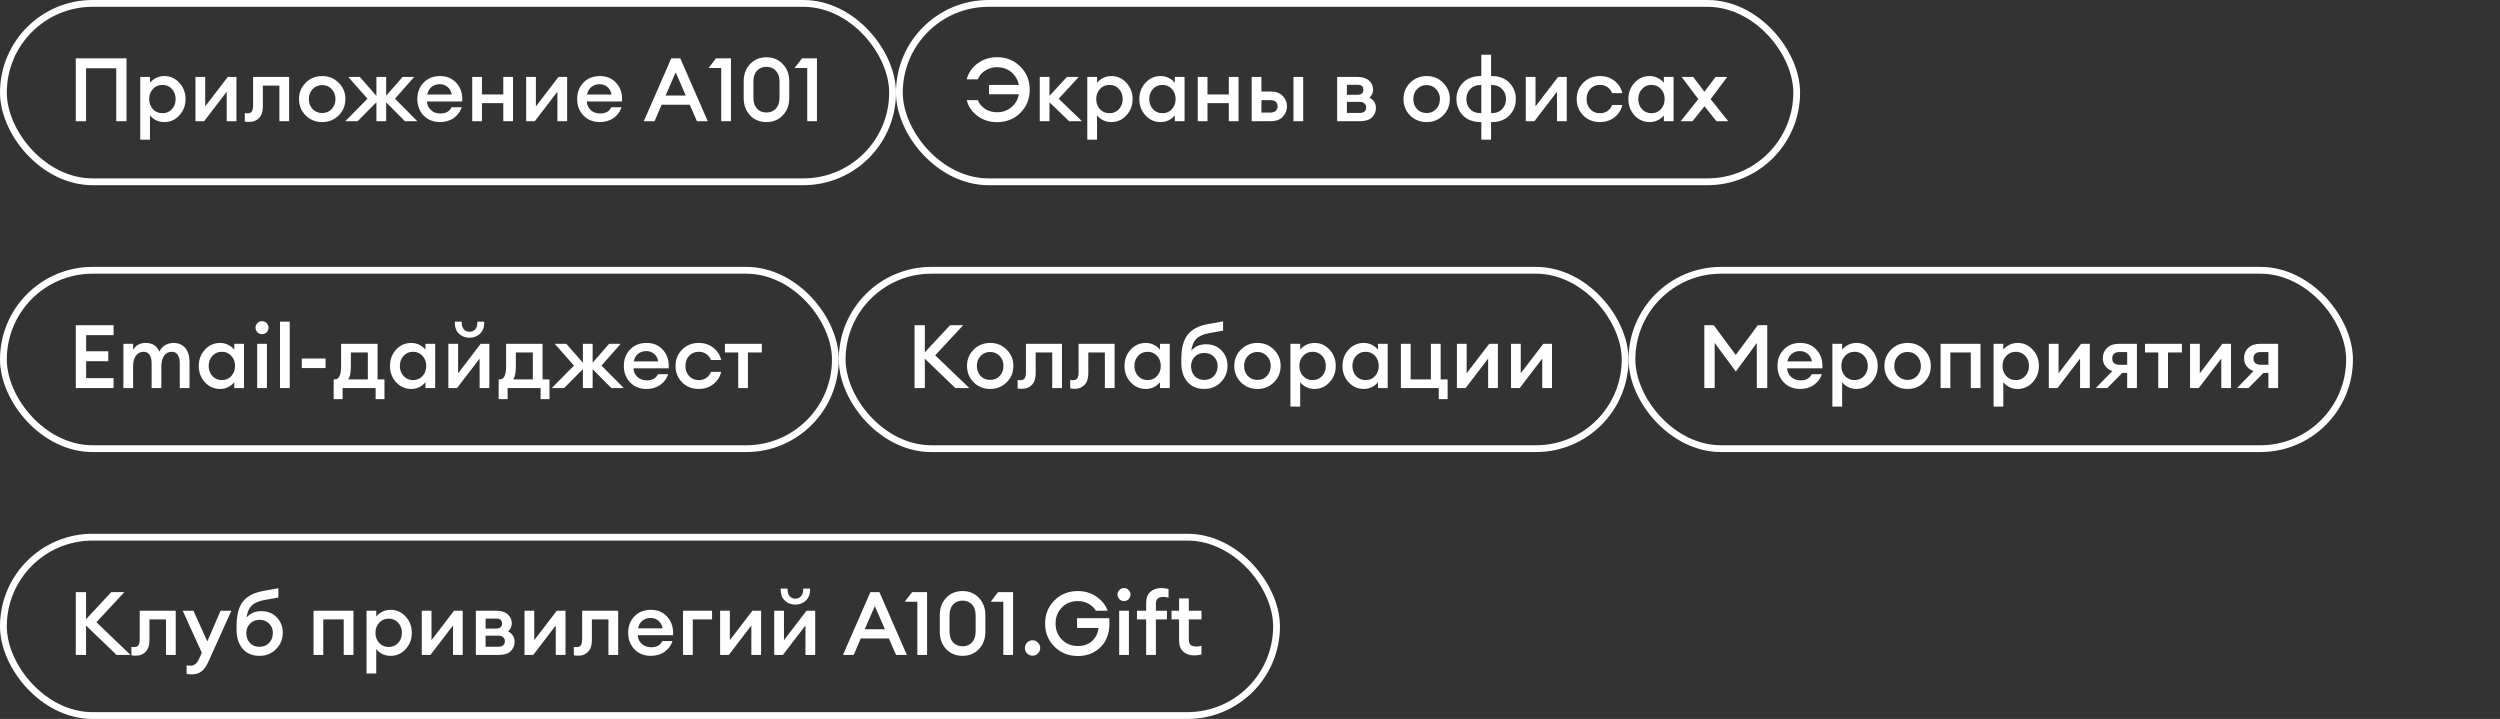
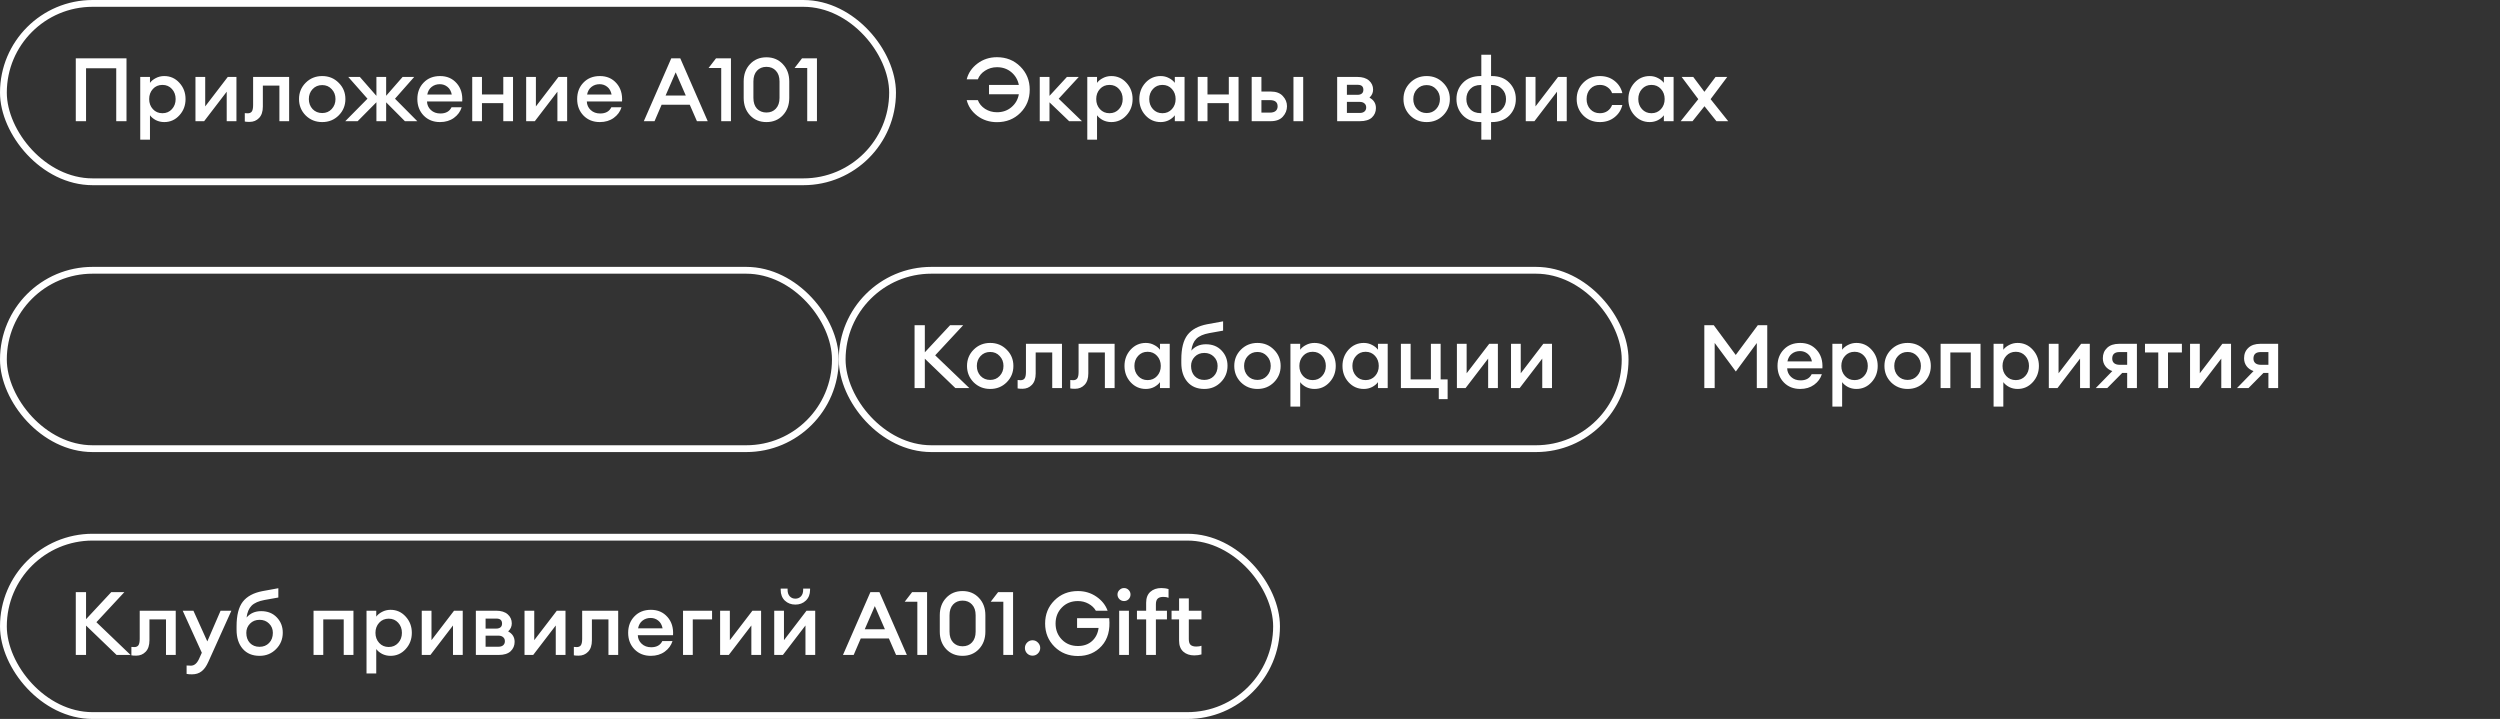
<svg xmlns="http://www.w3.org/2000/svg" width="306" height="88" viewBox="0 0 306 88" fill="none">
  <rect x="0" y="0" width="306" height="88" fill="#333333" stroke="none" />
  <g data-figma-bg-blur-radius="3.33333">
    <rect x="0.417" y="0.417" width="108.833" height="21.833" rx="10.917" stroke="white" stroke-width="0.833" />
    <path d="M14.227 14.834V8.355H10.532V14.834H9.276V7.142H15.483V14.834H14.227ZM18.356 17.098H17.165V9.417H18.356V10.143C18.523 9.912 18.761 9.717 19.071 9.558C19.389 9.392 19.732 9.309 20.101 9.309C20.837 9.309 21.455 9.583 21.953 10.132C22.459 10.681 22.711 11.345 22.711 12.125C22.711 12.905 22.459 13.57 21.953 14.118C21.455 14.667 20.837 14.942 20.101 14.942C19.732 14.942 19.389 14.862 19.071 14.704C18.761 14.537 18.523 14.339 18.356 14.108V17.098ZM19.884 13.858C20.353 13.858 20.74 13.692 21.043 13.36C21.346 13.028 21.498 12.616 21.498 12.125C21.498 11.634 21.346 11.222 21.043 10.89C20.74 10.558 20.353 10.392 19.884 10.392C19.407 10.392 19.017 10.558 18.714 10.89C18.41 11.222 18.259 11.634 18.259 12.125C18.259 12.616 18.41 13.028 18.714 13.36C19.017 13.692 19.407 13.858 19.884 13.858ZM24.987 14.834H23.925V9.417H25.117V13.024L27.879 9.417H28.941V14.834H27.749V11.226L24.987 14.834ZM30.548 14.92C30.28 14.92 30.085 14.906 29.963 14.877V13.848C30.122 13.862 30.241 13.869 30.32 13.869C30.544 13.869 30.71 13.797 30.819 13.653C30.927 13.501 30.981 13.237 30.981 12.862V9.417H35.39V14.834H34.199V10.479H32.173V13.046C32.173 13.66 32.017 14.126 31.707 14.444C31.404 14.761 31.017 14.92 30.548 14.92ZM41.454 14.129C40.912 14.671 40.24 14.942 39.439 14.942C38.637 14.942 37.962 14.671 37.413 14.129C36.871 13.58 36.6 12.912 36.6 12.125C36.6 11.338 36.871 10.674 37.413 10.132C37.962 9.583 38.637 9.309 39.439 9.309C40.24 9.309 40.912 9.583 41.454 10.132C42.003 10.674 42.277 11.338 42.277 12.125C42.277 12.912 42.003 13.58 41.454 14.129ZM39.439 13.837C39.908 13.837 40.295 13.674 40.598 13.349C40.909 13.017 41.064 12.609 41.064 12.125C41.064 11.641 40.909 11.237 40.598 10.912C40.295 10.58 39.908 10.414 39.439 10.414C38.962 10.414 38.569 10.58 38.258 10.912C37.955 11.237 37.803 11.641 37.803 12.125C37.803 12.609 37.955 13.017 38.258 13.349C38.569 13.674 38.962 13.837 39.439 13.837ZM49.561 14.834L47.265 12.526V14.834H46.073V12.515L43.776 14.834H42.26L44.979 12.082L42.628 9.417H44.047L46.073 11.735V9.417H47.265V11.724L49.28 9.417H50.699L48.348 12.082L51.078 14.834H49.561ZM53.857 14.942C53.048 14.942 52.384 14.678 51.864 14.151C51.344 13.617 51.084 12.941 51.084 12.125C51.084 11.309 51.34 10.637 51.853 10.11C52.366 9.576 53.038 9.309 53.868 9.309C54.706 9.309 55.381 9.601 55.894 10.186C56.407 10.764 56.634 11.508 56.577 12.418H52.265C52.279 12.837 52.438 13.187 52.742 13.469C53.045 13.75 53.431 13.891 53.901 13.891C54.565 13.891 55.02 13.638 55.266 13.133H56.511C56.345 13.66 56.028 14.093 55.558 14.433C55.089 14.772 54.522 14.942 53.857 14.942ZM53.836 10.305C53.446 10.305 53.11 10.417 52.828 10.641C52.554 10.858 52.377 11.168 52.297 11.573H55.298C55.212 11.154 55.035 10.84 54.767 10.63C54.5 10.414 54.19 10.305 53.836 10.305ZM57.8 14.834V9.417H58.992V11.562H61.603V9.417H62.794V14.834H61.603V12.623H58.992V14.834H57.8ZM65.463 14.834H64.402V9.417H65.594V13.024L68.356 9.417H69.418V14.834H68.226V11.226L65.463 14.834ZM73.419 14.942C72.61 14.942 71.945 14.678 71.425 14.151C70.905 13.617 70.645 12.941 70.645 12.125C70.645 11.309 70.902 10.637 71.415 10.11C71.927 9.576 72.599 9.309 73.43 9.309C74.267 9.309 74.943 9.601 75.455 10.186C75.968 10.764 76.196 11.508 76.138 12.418H71.826C71.841 12.837 72 13.187 72.303 13.469C72.606 13.75 72.993 13.891 73.462 13.891C74.126 13.891 74.582 13.638 74.827 13.133H76.073C75.907 13.66 75.589 14.093 75.12 14.433C74.65 14.772 74.083 14.942 73.419 14.942ZM73.397 10.305C73.007 10.305 72.671 10.417 72.39 10.641C72.115 10.858 71.938 11.168 71.859 11.573H74.86C74.773 11.154 74.596 10.84 74.329 10.63C74.061 10.414 73.751 10.305 73.397 10.305ZM78.804 14.834L82.162 7.142H83.267L86.626 14.834H85.304L84.426 12.819H80.981L80.115 14.834H78.804ZM82.704 8.854L81.469 11.692H83.939L82.704 8.854ZM88.277 14.834V8.323H86.728L87.638 7.142H89.469V14.834H88.277ZM95.814 14.118C95.294 14.667 94.626 14.942 93.81 14.942C92.994 14.942 92.326 14.667 91.806 14.118C91.286 13.562 91.026 12.851 91.026 11.984V9.969C91.026 9.103 91.286 8.395 91.806 7.846C92.326 7.29 92.994 7.012 93.81 7.012C94.626 7.012 95.294 7.29 95.814 7.846C96.341 8.395 96.605 9.103 96.605 9.969V11.984C96.605 12.851 96.341 13.562 95.814 14.118ZM93.81 13.772C94.294 13.772 94.68 13.613 94.969 13.295C95.265 12.977 95.413 12.54 95.413 11.984V9.969C95.413 9.413 95.265 8.976 94.969 8.659C94.68 8.341 94.294 8.182 93.81 8.182C93.333 8.182 92.947 8.341 92.651 8.659C92.362 8.976 92.217 9.413 92.217 9.969V11.984C92.217 12.54 92.362 12.977 92.651 13.295C92.947 13.613 93.333 13.772 93.81 13.772ZM98.804 14.834V8.323H97.255L98.165 7.142H99.995V14.834H98.804Z" fill="white" />
  </g>
  <g data-figma-bg-blur-radius="3.33333">
-     <rect x="110.083" y="0.417" width="109.833" height="21.833" rx="10.917" stroke="white" stroke-width="0.833" />
    <path d="M122.03 14.953C121.12 14.953 120.322 14.696 119.636 14.184C118.957 13.671 118.52 13.028 118.325 12.255H119.69C119.849 12.688 120.145 13.046 120.578 13.328C121.012 13.602 121.496 13.739 122.03 13.739C122.723 13.739 123.312 13.534 123.796 13.122C124.287 12.71 124.59 12.183 124.706 11.54H121.055V10.392H124.706C124.576 9.756 124.269 9.236 123.785 8.832C123.301 8.427 122.716 8.225 122.03 8.225C121.496 8.225 121.012 8.366 120.578 8.648C120.145 8.922 119.849 9.276 119.69 9.709H118.325C118.52 8.937 118.957 8.294 119.636 7.781C120.322 7.261 121.12 7.001 122.03 7.001C123.171 7.001 124.124 7.384 124.89 8.149C125.656 8.915 126.038 9.857 126.038 10.977C126.038 12.104 125.656 13.05 124.89 13.815C124.132 14.573 123.178 14.953 122.03 14.953ZM130.862 14.834L128.457 12.526V14.834H127.265V9.417H128.457V11.735L130.591 9.417H132.043L129.584 12.082L132.433 14.834H130.862ZM134.276 17.098H133.084V9.417H134.276V10.143C134.442 9.912 134.68 9.717 134.991 9.558C135.308 9.392 135.651 9.309 136.02 9.309C136.756 9.309 137.374 9.583 137.872 10.132C138.378 10.681 138.631 11.345 138.631 12.125C138.631 12.905 138.378 13.57 137.872 14.118C137.374 14.667 136.756 14.942 136.02 14.942C135.651 14.942 135.308 14.862 134.991 14.704C134.68 14.537 134.442 14.339 134.276 14.108V17.098ZM135.803 13.858C136.273 13.858 136.659 13.692 136.962 13.36C137.266 13.028 137.417 12.616 137.417 12.125C137.417 11.634 137.266 11.222 136.962 10.89C136.659 10.558 136.273 10.392 135.803 10.392C135.326 10.392 134.936 10.558 134.633 10.89C134.33 11.222 134.178 11.634 134.178 12.125C134.178 12.616 134.33 13.028 134.633 13.36C134.936 13.692 135.326 13.858 135.803 13.858ZM142.065 14.942C141.328 14.942 140.707 14.667 140.202 14.118C139.703 13.57 139.454 12.905 139.454 12.125C139.454 11.345 139.703 10.681 140.202 10.132C140.707 9.583 141.328 9.309 142.065 9.309C142.433 9.309 142.773 9.392 143.083 9.558C143.394 9.717 143.632 9.912 143.798 10.143V9.417H144.99V14.834H143.798V14.108C143.632 14.339 143.394 14.537 143.083 14.704C142.773 14.862 142.433 14.942 142.065 14.942ZM141.122 13.36C141.426 13.692 141.812 13.858 142.282 13.858C142.751 13.858 143.137 13.692 143.441 13.36C143.744 13.028 143.896 12.616 143.896 12.125C143.896 11.634 143.744 11.222 143.441 10.89C143.137 10.558 142.751 10.392 142.282 10.392C141.812 10.392 141.426 10.558 141.122 10.89C140.819 11.222 140.667 11.634 140.667 12.125C140.667 12.616 140.819 13.028 141.122 13.36ZM146.604 14.834V9.417H147.796V11.562H150.407V9.417H151.599V14.834H150.407V12.623H147.796V14.834H146.604ZM158.319 14.834V9.417H159.511V14.834H158.319ZM153.206 14.834V9.417H154.398V11.204H155.535C156.192 11.204 156.687 11.389 157.019 11.757C157.359 12.118 157.528 12.533 157.528 13.003C157.528 13.479 157.359 13.905 157.019 14.281C156.687 14.649 156.192 14.834 155.535 14.834H153.206ZM154.398 12.255V13.783H155.438C155.741 13.783 155.972 13.718 156.131 13.588C156.297 13.45 156.38 13.259 156.38 13.014C156.38 12.508 156.066 12.255 155.438 12.255H154.398ZM163.669 14.834V9.417H166.139C166.76 9.417 167.237 9.565 167.569 9.861C167.901 10.157 168.067 10.525 168.067 10.966C168.067 11.349 167.919 11.677 167.623 11.952C168.15 12.233 168.414 12.66 168.414 13.23C168.414 13.685 168.252 14.068 167.927 14.379C167.602 14.682 167.11 14.834 166.453 14.834H163.669ZM164.861 13.826H166.442C166.681 13.826 166.868 13.768 167.006 13.653C167.15 13.53 167.222 13.364 167.222 13.154C167.222 12.938 167.15 12.772 167.006 12.656C166.868 12.533 166.681 12.472 166.442 12.472H164.861V13.826ZM164.861 11.605H166.182C166.377 11.605 166.54 11.558 166.67 11.464C166.807 11.363 166.876 11.204 166.876 10.988C166.876 10.583 166.645 10.381 166.182 10.381H164.861V11.605ZM176.638 14.129C176.097 14.671 175.425 14.942 174.623 14.942C173.822 14.942 173.146 14.671 172.597 14.129C172.056 13.58 171.785 12.912 171.785 12.125C171.785 11.338 172.056 10.674 172.597 10.132C173.146 9.583 173.822 9.309 174.623 9.309C175.425 9.309 176.097 9.583 176.638 10.132C177.187 10.674 177.462 11.338 177.462 12.125C177.462 12.912 177.187 13.58 176.638 14.129ZM174.623 13.837C175.093 13.837 175.479 13.674 175.782 13.349C176.093 13.017 176.248 12.609 176.248 12.125C176.248 11.641 176.093 11.237 175.782 10.912C175.479 10.58 175.093 10.414 174.623 10.414C174.147 10.414 173.753 10.58 173.442 10.912C173.139 11.237 172.987 11.641 172.987 12.125C172.987 12.609 173.139 13.017 173.442 13.349C173.753 13.674 174.147 13.837 174.623 13.837ZM182.506 17.098H181.314V14.942H181.228C180.318 14.942 179.595 14.671 179.061 14.129C178.534 13.58 178.27 12.912 178.27 12.125C178.27 11.338 178.534 10.674 179.061 10.132C179.595 9.583 180.318 9.309 181.228 9.309H181.314V6.698H182.506V9.309H182.593C183.503 9.309 184.221 9.583 184.748 10.132C185.276 10.674 185.539 11.338 185.539 12.125C185.539 12.912 185.276 13.58 184.748 14.129C184.221 14.671 183.503 14.942 182.593 14.942H182.506V17.098ZM182.593 10.403H182.506V13.848H182.593C183.127 13.848 183.55 13.685 183.86 13.36C184.178 13.028 184.337 12.616 184.337 12.125C184.337 11.634 184.178 11.226 183.86 10.901C183.542 10.569 183.12 10.403 182.593 10.403ZM181.314 13.848V10.403H181.228C180.693 10.403 180.267 10.569 179.949 10.901C179.639 11.226 179.483 11.634 179.483 12.125C179.483 12.623 179.639 13.035 179.949 13.36C180.26 13.685 180.686 13.848 181.228 13.848H181.314ZM187.815 14.834H186.753V9.417H187.945V13.024L190.707 9.417H191.769V14.834H190.577V11.226L187.815 14.834ZM195.824 14.942C195.008 14.942 194.329 14.671 193.788 14.129C193.253 13.58 192.986 12.912 192.986 12.125C192.986 11.338 193.253 10.674 193.788 10.132C194.329 9.583 195.008 9.309 195.824 9.309C196.525 9.309 197.121 9.504 197.612 9.893C198.11 10.284 198.432 10.785 198.576 11.399H197.319C197.211 11.096 197.023 10.854 196.756 10.674C196.496 10.486 196.185 10.392 195.824 10.392C195.348 10.392 194.958 10.554 194.654 10.879C194.351 11.204 194.199 11.62 194.199 12.125C194.199 12.631 194.351 13.046 194.654 13.371C194.958 13.696 195.348 13.858 195.824 13.858C196.185 13.858 196.496 13.768 196.756 13.588C197.023 13.4 197.211 13.154 197.319 12.851H198.576C198.432 13.465 198.11 13.967 197.612 14.357C197.121 14.747 196.525 14.942 195.824 14.942ZM201.923 14.942C201.187 14.942 200.566 14.667 200.06 14.118C199.562 13.57 199.313 12.905 199.313 12.125C199.313 11.345 199.562 10.681 200.06 10.132C200.566 9.583 201.187 9.309 201.923 9.309C202.292 9.309 202.631 9.392 202.942 9.558C203.252 9.717 203.491 9.912 203.657 10.143V9.417H204.848V14.834H203.657V14.108C203.491 14.339 203.252 14.537 202.942 14.704C202.631 14.862 202.292 14.942 201.923 14.942ZM200.981 13.36C201.284 13.692 201.671 13.858 202.14 13.858C202.609 13.858 202.996 13.692 203.299 13.36C203.603 13.028 203.754 12.616 203.754 12.125C203.754 11.634 203.603 11.222 203.299 10.89C202.996 10.558 202.609 10.392 202.14 10.392C201.671 10.392 201.284 10.558 200.981 10.89C200.678 11.222 200.526 11.634 200.526 12.125C200.526 12.616 200.678 13.028 200.981 13.36ZM210.092 14.834L208.629 13.003L207.167 14.834H205.715L207.871 12.136L205.834 9.417H207.254L208.619 11.237L209.984 9.417H211.414L209.377 12.136L211.533 14.834H210.092Z" fill="white" />
  </g>
  <g data-figma-bg-blur-radius="3.33333">
    <rect x="0.417" y="33.083" width="101.833" height="21.833" rx="10.917" stroke="white" stroke-width="0.833" />
-     <path d="M9.276 47.5V39.808H13.902V41.022H10.543V42.993H13.252V44.207H10.543V46.287H13.902V47.5H9.276ZM22.003 47.5V44.456C22.003 44.015 21.919 43.672 21.753 43.427C21.595 43.181 21.356 43.058 21.038 43.058C20.656 43.058 20.349 43.206 20.117 43.502C19.886 43.799 19.764 44.214 19.749 44.748V47.5H18.558V44.456C18.558 44.015 18.474 43.672 18.308 43.427C18.149 43.181 17.911 43.058 17.593 43.058C17.196 43.058 16.878 43.214 16.64 43.524C16.409 43.835 16.293 44.272 16.293 44.835V47.5H15.102V42.083H16.293V42.82C16.626 42.257 17.138 41.975 17.832 41.975C18.648 41.975 19.207 42.333 19.511 43.047C19.663 42.708 19.894 42.444 20.204 42.257C20.522 42.069 20.869 41.975 21.244 41.975C21.851 41.975 22.328 42.181 22.674 42.593C23.021 43.004 23.194 43.56 23.194 44.261V47.5H22.003ZM26.939 47.608C26.203 47.608 25.581 47.334 25.076 46.785C24.578 46.236 24.328 45.572 24.328 44.792C24.328 44.012 24.578 43.347 25.076 42.798C25.581 42.249 26.203 41.975 26.939 41.975C27.308 41.975 27.647 42.058 27.958 42.224C28.268 42.383 28.506 42.578 28.673 42.809V42.083H29.864V47.5H28.673V46.774C28.506 47.005 28.268 47.204 27.958 47.37C27.647 47.529 27.308 47.608 26.939 47.608ZM25.997 46.027C26.3 46.359 26.686 46.525 27.156 46.525C27.625 46.525 28.012 46.359 28.315 46.027C28.618 45.694 28.77 45.283 28.77 44.792C28.77 44.301 28.618 43.889 28.315 43.557C28.012 43.224 27.625 43.058 27.156 43.058C26.686 43.058 26.3 43.224 25.997 43.557C25.693 43.889 25.542 44.301 25.542 44.792C25.542 45.283 25.693 45.694 25.997 46.027ZM32.075 40.903C31.858 40.903 31.67 40.827 31.511 40.675C31.352 40.516 31.273 40.325 31.273 40.101C31.273 39.884 31.352 39.7 31.511 39.548C31.67 39.389 31.858 39.31 32.075 39.31C32.298 39.31 32.486 39.389 32.638 39.548C32.789 39.7 32.865 39.884 32.865 40.101C32.865 40.325 32.789 40.516 32.638 40.675C32.486 40.827 32.298 40.903 32.075 40.903ZM31.479 47.5V42.083H32.67V47.5H31.479ZM34.272 47.5V39.375H35.463V47.5H34.272ZM36.935 45.052V43.882H39.849V45.052H36.935ZM40.841 46.438H40.982C41.495 46.438 41.751 45.907 41.751 44.846V42.083H46.215V46.438H47.059V48.854H45.976V47.5H41.935V48.854H40.841V46.438ZM42.943 43.145V44.965C42.943 45.622 42.838 46.113 42.629 46.438H45.023V43.145H42.943ZM50.341 47.608C49.604 47.608 48.983 47.334 48.478 46.785C47.979 46.236 47.73 45.572 47.73 44.792C47.73 44.012 47.979 43.347 48.478 42.798C48.983 42.249 49.604 41.975 50.341 41.975C50.709 41.975 51.049 42.058 51.359 42.224C51.67 42.383 51.908 42.578 52.074 42.809V42.083H53.266V47.5H52.074V46.774C51.908 47.005 51.67 47.204 51.359 47.37C51.049 47.529 50.709 47.608 50.341 47.608ZM49.398 46.027C49.702 46.359 50.088 46.525 50.558 46.525C51.027 46.525 51.413 46.359 51.717 46.027C52.02 45.694 52.172 45.283 52.172 44.792C52.172 44.301 52.02 43.889 51.717 43.557C51.413 43.224 51.027 43.058 50.558 43.058C50.088 43.058 49.702 43.224 49.398 43.557C49.095 43.889 48.943 44.301 48.943 44.792C48.943 45.283 49.095 45.694 49.398 46.027ZM55.942 47.5H54.88V42.083H56.072V45.691L58.834 42.083H59.896V47.5H58.705V43.892L55.942 47.5ZM58.748 40.848C58.408 41.173 57.982 41.336 57.469 41.336C56.957 41.336 56.527 41.173 56.18 40.848C55.841 40.516 55.671 40.079 55.671 39.538V39.375H56.516V39.538C56.516 39.87 56.606 40.133 56.787 40.328C56.968 40.516 57.195 40.61 57.469 40.61C57.744 40.61 57.971 40.516 58.152 40.328C58.333 40.133 58.423 39.87 58.423 39.538V39.375H59.268V39.538C59.268 40.079 59.094 40.516 58.748 40.848ZM61.037 46.438H61.178C61.691 46.438 61.947 45.907 61.947 44.846V42.083H66.411V46.438H67.256V48.854H66.172V47.5H62.131V48.854H61.037V46.438ZM63.139 43.145V44.965C63.139 45.622 63.034 46.113 62.825 46.438H65.219V43.145H63.139ZM74.836 47.5L72.539 45.193V47.5H71.347V45.182L69.051 47.5H67.534L70.253 44.748L67.902 42.083H69.321L71.347 44.402V42.083H72.539V44.391L74.554 42.083H75.973L73.622 44.748L76.352 47.5H74.836ZM79.132 47.608C78.323 47.608 77.658 47.345 77.138 46.818C76.618 46.283 76.358 45.608 76.358 44.792C76.358 43.976 76.615 43.304 77.127 42.777C77.64 42.242 78.312 41.975 79.142 41.975C79.98 41.975 80.656 42.267 81.168 42.852C81.681 43.43 81.909 44.174 81.851 45.084H77.539C77.554 45.503 77.713 45.853 78.016 46.135C78.319 46.417 78.706 46.557 79.175 46.557C79.839 46.557 80.294 46.305 80.54 45.799H81.786C81.62 46.326 81.302 46.76 80.832 47.099C80.363 47.439 79.796 47.608 79.132 47.608ZM79.11 42.972C78.72 42.972 78.384 43.084 78.103 43.307C77.828 43.524 77.651 43.835 77.572 44.239H80.573C80.486 43.82 80.309 43.506 80.042 43.297C79.774 43.08 79.464 42.972 79.11 42.972ZM85.523 47.608C84.707 47.608 84.028 47.337 83.486 46.796C82.952 46.247 82.684 45.579 82.684 44.792C82.684 44.004 82.952 43.34 83.486 42.798C84.028 42.249 84.707 41.975 85.523 41.975C86.223 41.975 86.819 42.17 87.31 42.56C87.809 42.95 88.13 43.452 88.275 44.066H87.018C86.909 43.763 86.722 43.521 86.454 43.34C86.195 43.152 85.884 43.058 85.523 43.058C85.046 43.058 84.656 43.221 84.353 43.546C84.049 43.871 83.898 44.286 83.898 44.792C83.898 45.297 84.049 45.712 84.353 46.038C84.656 46.362 85.046 46.525 85.523 46.525C85.884 46.525 86.195 46.435 86.454 46.254C86.722 46.066 86.909 45.821 87.018 45.517H88.275C88.13 46.131 87.809 46.633 87.31 47.023C86.819 47.413 86.223 47.608 85.523 47.608ZM90.356 47.5V43.145H88.731V42.083H93.248V43.145H91.547V47.5H90.356Z" fill="white" />
  </g>
  <g data-figma-bg-blur-radius="3.33333">
    <rect x="103.083" y="33.083" width="95.833" height="21.833" rx="10.917" stroke="white" stroke-width="0.833" />
    <path d="M116.937 47.5L113.199 43.903V47.5H111.943V39.808H113.199V43.123L116.287 39.808H117.89L114.467 43.492L118.648 47.5H116.937ZM123.216 46.796C122.674 47.337 122.002 47.608 121.201 47.608C120.399 47.608 119.724 47.337 119.175 46.796C118.633 46.247 118.362 45.579 118.362 44.792C118.362 44.004 118.633 43.34 119.175 42.798C119.724 42.249 120.399 41.975 121.201 41.975C122.002 41.975 122.674 42.249 123.216 42.798C123.765 43.34 124.039 44.004 124.039 44.792C124.039 45.579 123.765 46.247 123.216 46.796ZM121.201 46.503C121.67 46.503 122.057 46.341 122.36 46.016C122.67 45.684 122.826 45.276 122.826 44.792C122.826 44.308 122.67 43.903 122.36 43.578C122.057 43.246 121.67 43.08 121.201 43.08C120.724 43.08 120.33 43.246 120.02 43.578C119.717 43.903 119.565 44.308 119.565 44.792C119.565 45.276 119.717 45.684 120.02 46.016C120.33 46.341 120.724 46.503 121.201 46.503ZM125.142 47.587C124.875 47.587 124.68 47.572 124.557 47.543V46.514C124.716 46.529 124.835 46.536 124.915 46.536C125.139 46.536 125.305 46.464 125.413 46.319C125.521 46.167 125.576 45.904 125.576 45.528V42.083H129.985V47.5H128.793V43.145H126.767V45.712C126.767 46.326 126.612 46.792 126.301 47.11C125.998 47.428 125.612 47.587 125.142 47.587ZM131.585 47.587C131.318 47.587 131.123 47.572 131 47.543V46.514C131.159 46.529 131.278 46.536 131.358 46.536C131.582 46.536 131.748 46.464 131.856 46.319C131.964 46.167 132.019 45.904 132.019 45.528V42.083H136.428V47.5H135.236V43.145H133.21V45.712C133.21 46.326 133.055 46.792 132.744 47.11C132.441 47.428 132.055 47.587 131.585 47.587ZM140.249 47.608C139.512 47.608 138.891 47.334 138.386 46.785C137.887 46.236 137.638 45.572 137.638 44.792C137.638 44.012 137.887 43.347 138.386 42.798C138.891 42.249 139.512 41.975 140.249 41.975C140.617 41.975 140.957 42.058 141.267 42.224C141.578 42.383 141.816 42.578 141.982 42.809V42.083H143.174V47.5H141.982V46.774C141.816 47.005 141.578 47.204 141.267 47.37C140.957 47.529 140.617 47.608 140.249 47.608ZM139.306 46.027C139.61 46.359 139.996 46.525 140.466 46.525C140.935 46.525 141.321 46.359 141.625 46.027C141.928 45.694 142.08 45.283 142.08 44.792C142.08 44.301 141.928 43.889 141.625 43.557C141.321 43.224 140.935 43.058 140.466 43.058C139.996 43.058 139.61 43.224 139.306 43.557C139.003 43.889 138.851 44.301 138.851 44.792C138.851 45.283 139.003 45.694 139.306 46.027ZM147.41 47.608C146.529 47.608 145.839 47.319 145.341 46.742C144.842 46.164 144.593 45.391 144.593 44.423V43.99C144.593 42.647 144.846 41.646 145.352 40.989C145.864 40.332 146.662 39.899 147.746 39.689L149.707 39.332V40.469L148.006 40.773C147.298 40.903 146.774 41.134 146.435 41.466C146.103 41.798 145.897 42.282 145.817 42.917C146.265 42.398 146.861 42.138 147.605 42.138C148.399 42.138 149.039 42.394 149.522 42.907C150.006 43.412 150.248 44.033 150.248 44.77C150.248 45.564 149.974 46.236 149.425 46.785C148.883 47.334 148.212 47.608 147.41 47.608ZM146.229 46.038C146.532 46.348 146.922 46.503 147.399 46.503C147.876 46.503 148.266 46.348 148.569 46.038C148.88 45.72 149.035 45.304 149.035 44.792C149.035 44.337 148.88 43.958 148.569 43.654C148.266 43.351 147.879 43.199 147.41 43.199C146.933 43.199 146.543 43.354 146.24 43.665C145.937 43.976 145.785 44.351 145.785 44.792C145.785 45.304 145.933 45.72 146.229 46.038ZM155.927 46.796C155.386 47.337 154.714 47.608 153.912 47.608C153.111 47.608 152.435 47.337 151.886 46.796C151.345 46.247 151.074 45.579 151.074 44.792C151.074 44.004 151.345 43.34 151.886 42.798C152.435 42.249 153.111 41.975 153.912 41.975C154.714 41.975 155.386 42.249 155.927 42.798C156.476 43.34 156.751 44.004 156.751 44.792C156.751 45.579 156.476 46.247 155.927 46.796ZM153.912 46.503C154.382 46.503 154.768 46.341 155.071 46.016C155.382 45.684 155.537 45.276 155.537 44.792C155.537 44.308 155.382 43.903 155.071 43.578C154.768 43.246 154.382 43.08 153.912 43.08C153.436 43.08 153.042 43.246 152.731 43.578C152.428 43.903 152.276 44.308 152.276 44.792C152.276 45.276 152.428 45.684 152.731 46.016C153.042 46.341 153.436 46.503 153.912 46.503ZM159.141 49.764H157.949V42.083H159.141V42.809C159.307 42.578 159.545 42.383 159.856 42.224C160.174 42.058 160.517 41.975 160.885 41.975C161.622 41.975 162.239 42.249 162.737 42.798C163.243 43.347 163.496 44.012 163.496 44.792C163.496 45.572 163.243 46.236 162.737 46.785C162.239 47.334 161.622 47.608 160.885 47.608C160.517 47.608 160.174 47.529 159.856 47.37C159.545 47.204 159.307 47.005 159.141 46.774V49.764ZM160.668 46.525C161.138 46.525 161.524 46.359 161.827 46.027C162.131 45.694 162.282 45.283 162.282 44.792C162.282 44.301 162.131 43.889 161.827 43.557C161.524 43.224 161.138 43.058 160.668 43.058C160.192 43.058 159.802 43.224 159.498 43.557C159.195 43.889 159.043 44.301 159.043 44.792C159.043 45.283 159.195 45.694 159.498 46.027C159.802 46.359 160.192 46.525 160.668 46.525ZM166.93 47.608C166.194 47.608 165.572 47.334 165.067 46.785C164.569 46.236 164.319 45.572 164.319 44.792C164.319 44.012 164.569 43.347 165.067 42.798C165.572 42.249 166.194 41.975 166.93 41.975C167.299 41.975 167.638 42.058 167.949 42.224C168.259 42.383 168.497 42.578 168.664 42.809V42.083H169.855V47.5H168.664V46.774C168.497 47.005 168.259 47.204 167.949 47.37C167.638 47.529 167.299 47.608 166.93 47.608ZM165.988 46.027C166.291 46.359 166.677 46.525 167.147 46.525C167.616 46.525 168.003 46.359 168.306 46.027C168.609 45.694 168.761 45.283 168.761 44.792C168.761 44.301 168.609 43.889 168.306 43.557C168.003 43.224 167.616 43.058 167.147 43.058C166.677 43.058 166.291 43.224 165.988 43.557C165.684 43.889 165.533 44.301 165.533 44.792C165.533 45.283 165.684 45.694 165.988 46.027ZM177.19 46.438V48.854H176.106V47.5H171.47V42.083H172.661V46.438H175.142V42.083H176.334V46.438H177.19ZM179.387 47.5H178.325V42.083H179.517V45.691L182.279 42.083H183.341V47.5H182.149V43.892L179.387 47.5ZM186.009 47.5H184.948V42.083H186.139V45.691L188.902 42.083H189.964V47.5H188.772V43.892L186.009 47.5Z" fill="white" />
  </g>
  <g data-figma-bg-blur-radius="3.33333">
-     <rect x="199.75" y="33.083" width="87.833" height="21.833" rx="10.917" stroke="white" stroke-width="0.833" />
    <path d="M208.609 39.808H209.768L212.455 43.448L215.152 39.808H216.312V47.5H215.033V41.986L212.466 45.474L209.877 41.975V47.5H208.609V39.808ZM220.342 47.608C219.533 47.608 218.868 47.345 218.348 46.818C217.828 46.283 217.568 45.608 217.568 44.792C217.568 43.976 217.825 43.304 218.337 42.777C218.85 42.242 219.522 41.975 220.352 41.975C221.19 41.975 221.865 42.267 222.378 42.852C222.891 43.43 223.118 44.174 223.061 45.084H218.749C218.763 45.503 218.922 45.853 219.226 46.135C219.529 46.417 219.915 46.557 220.385 46.557C221.049 46.557 221.504 46.305 221.75 45.799H222.996C222.83 46.326 222.512 46.76 222.042 47.099C221.573 47.439 221.006 47.608 220.342 47.608ZM220.32 42.972C219.93 42.972 219.594 43.084 219.312 43.307C219.038 43.524 218.861 43.835 218.782 44.239H221.782C221.696 43.82 221.519 43.506 221.252 43.297C220.984 43.08 220.674 42.972 220.32 42.972ZM225.476 49.764H224.284V42.083H225.476V42.809C225.642 42.578 225.881 42.383 226.191 42.224C226.509 42.058 226.852 41.975 227.22 41.975C227.957 41.975 228.574 42.249 229.073 42.798C229.578 43.347 229.831 44.012 229.831 44.792C229.831 45.572 229.578 46.236 229.073 46.785C228.574 47.334 227.957 47.608 227.22 47.608C226.852 47.608 226.509 47.529 226.191 47.37C225.881 47.204 225.642 47.005 225.476 46.774V49.764ZM227.004 46.525C227.473 46.525 227.859 46.359 228.163 46.027C228.466 45.694 228.618 45.283 228.618 44.792C228.618 44.301 228.466 43.889 228.163 43.557C227.859 43.224 227.473 43.058 227.004 43.058C226.527 43.058 226.137 43.224 225.834 43.557C225.53 43.889 225.379 44.301 225.379 44.792C225.379 45.283 225.53 45.694 225.834 46.027C226.137 46.359 226.527 46.525 227.004 46.525ZM235.508 46.796C234.966 47.337 234.295 47.608 233.493 47.608C232.691 47.608 232.016 47.337 231.467 46.796C230.926 46.247 230.655 45.579 230.655 44.792C230.655 44.004 230.926 43.34 231.467 42.798C232.016 42.249 232.691 41.975 233.493 41.975C234.295 41.975 234.966 42.249 235.508 42.798C236.057 43.34 236.331 44.004 236.331 44.792C236.331 45.579 236.057 46.247 235.508 46.796ZM233.493 46.503C233.962 46.503 234.349 46.341 234.652 46.016C234.963 45.684 235.118 45.276 235.118 44.792C235.118 44.308 234.963 43.903 234.652 43.578C234.349 43.246 233.962 43.08 233.493 43.08C233.016 43.08 232.623 43.246 232.312 43.578C232.009 43.903 231.857 44.308 231.857 44.792C231.857 45.276 232.009 45.684 232.312 46.016C232.623 46.341 233.016 46.503 233.493 46.503ZM237.53 47.5V42.083H242.416V47.5H241.224V43.145H238.722V47.5H237.53ZM245.207 49.764H244.015V42.083H245.207V42.809C245.373 42.578 245.611 42.383 245.922 42.224C246.239 42.058 246.583 41.975 246.951 41.975C247.688 41.975 248.305 42.249 248.803 42.798C249.309 43.347 249.562 44.012 249.562 44.792C249.562 45.572 249.309 46.236 248.803 46.785C248.305 47.334 247.688 47.608 246.951 47.608C246.583 47.608 246.239 47.529 245.922 47.37C245.611 47.204 245.373 47.005 245.207 46.774V49.764ZM246.734 46.525C247.204 46.525 247.59 46.359 247.893 46.027C248.197 45.694 248.348 45.283 248.348 44.792C248.348 44.301 248.197 43.889 247.893 43.557C247.59 43.224 247.204 43.058 246.734 43.058C246.258 43.058 245.868 43.224 245.564 43.557C245.261 43.889 245.109 44.301 245.109 44.792C245.109 45.283 245.261 45.694 245.564 46.027C245.868 46.359 246.258 46.525 246.734 46.525ZM251.837 47.5H250.775V42.083H251.967V45.691L254.729 42.083H255.791V47.5H254.599V43.892L251.837 47.5ZM256.521 47.5L258.546 45.42C258.178 45.29 257.893 45.088 257.691 44.813C257.488 44.539 257.387 44.218 257.387 43.849C257.387 43.329 257.561 42.907 257.907 42.582C258.254 42.249 258.741 42.083 259.37 42.083H261.558V47.5H260.366V45.648H259.76L257.929 47.5H256.521ZM259.435 44.651H260.366V43.091H259.435C258.835 43.091 258.536 43.358 258.536 43.892C258.536 44.131 258.615 44.319 258.774 44.456C258.94 44.586 259.16 44.651 259.435 44.651ZM264.171 47.5V43.145H262.546V42.083H267.064V43.145H265.363V47.5H264.171ZM269.124 47.5H268.062V42.083H269.254V45.691L272.016 42.083H273.078V47.5H271.886V43.892L269.124 47.5ZM273.807 47.5L275.833 45.42C275.465 45.29 275.18 45.088 274.977 44.813C274.775 44.539 274.674 44.218 274.674 43.849C274.674 43.329 274.847 42.907 275.194 42.582C275.541 42.249 276.028 42.083 276.656 42.083H278.845V47.5H277.653V45.648H277.046L275.216 47.5H273.807ZM276.721 44.651H277.653V43.091H276.721C276.122 43.091 275.822 43.358 275.822 43.892C275.822 44.131 275.902 44.319 276.061 44.456C276.227 44.586 276.447 44.651 276.721 44.651Z" fill="white" />
  </g>
  <g data-figma-bg-blur-radius="3.33333">
    <rect x="0.417" y="65.75" width="155.833" height="21.833" rx="10.917" stroke="white" stroke-width="0.833" />
    <path d="M14.27 80.166L10.532 76.57V80.166H9.276V72.475H10.532V75.79L13.62 72.475H15.223L11.8 76.158L15.982 80.166H14.27ZM16.668 80.253C16.4 80.253 16.205 80.239 16.082 80.21V79.181C16.241 79.195 16.36 79.202 16.44 79.202C16.664 79.202 16.83 79.13 16.938 78.986C17.047 78.834 17.101 78.57 17.101 78.195V74.75H21.51V80.166H20.318V75.811H18.293V78.379C18.293 78.993 18.137 79.459 17.827 79.776C17.523 80.094 17.137 80.253 16.668 80.253ZM28.321 74.75L25.505 81.001C25.266 81.542 24.988 81.932 24.67 82.171C24.36 82.416 23.97 82.539 23.5 82.539C23.212 82.539 22.991 82.521 22.84 82.485V81.456C23.056 81.47 23.233 81.477 23.37 81.477C23.768 81.477 24.093 81.214 24.345 80.686L24.703 79.896L22.363 74.75H23.674L25.375 78.509L27 74.75H28.321ZM31.773 80.275C30.892 80.275 30.202 79.986 29.704 79.408C29.205 78.83 28.956 78.058 28.956 77.09V76.656C28.956 75.313 29.209 74.313 29.715 73.656C30.227 72.998 31.025 72.565 32.109 72.356L34.069 71.998V73.136L32.369 73.439C31.661 73.569 31.137 73.8 30.798 74.132C30.466 74.465 30.26 74.948 30.18 75.584C30.628 75.064 31.224 74.804 31.968 74.804C32.762 74.804 33.401 75.06 33.885 75.573C34.369 76.079 34.611 76.7 34.611 77.436C34.611 78.231 34.337 78.903 33.788 79.451C33.246 80 32.575 80.275 31.773 80.275ZM30.592 78.704C30.895 79.015 31.285 79.17 31.762 79.17C32.239 79.17 32.629 79.015 32.932 78.704C33.243 78.386 33.398 77.971 33.398 77.458C33.398 77.003 33.243 76.624 32.932 76.321C32.629 76.017 32.242 75.866 31.773 75.866C31.296 75.866 30.906 76.021 30.603 76.332C30.299 76.642 30.148 77.018 30.148 77.458C30.148 77.971 30.296 78.386 30.592 78.704ZM38.377 80.166V74.75H43.262V80.166H42.071V75.811H39.568V80.166H38.377ZM46.053 82.431H44.862V74.75H46.053V75.476C46.219 75.245 46.458 75.05 46.768 74.891C47.086 74.725 47.429 74.641 47.797 74.641C48.534 74.641 49.152 74.916 49.65 75.465C50.156 76.014 50.408 76.678 50.408 77.458C50.408 78.238 50.156 78.903 49.65 79.451C49.152 80 48.534 80.275 47.797 80.275C47.429 80.275 47.086 80.195 46.768 80.037C46.458 79.87 46.219 79.672 46.053 79.441V82.431ZM47.581 79.192C48.05 79.192 48.437 79.025 48.74 78.693C49.043 78.361 49.195 77.949 49.195 77.458C49.195 76.967 49.043 76.555 48.74 76.223C48.437 75.891 48.05 75.725 47.581 75.725C47.104 75.725 46.714 75.891 46.411 76.223C46.108 76.555 45.956 76.967 45.956 77.458C45.956 77.949 46.108 78.361 46.411 78.693C46.714 79.025 47.104 79.192 47.581 79.192ZM52.684 80.166H51.622V74.75H52.814V78.357L55.576 74.75H56.638V80.166H55.446V76.559L52.684 80.166ZM58.245 80.166V74.75H60.715C61.336 74.75 61.812 74.898 62.145 75.194C62.477 75.49 62.643 75.858 62.643 76.299C62.643 76.682 62.495 77.01 62.199 77.285C62.726 77.567 62.99 77.993 62.99 78.563C62.99 79.018 62.827 79.401 62.502 79.712C62.177 80.015 61.686 80.166 61.029 80.166H58.245ZM59.436 79.159H61.018C61.256 79.159 61.444 79.101 61.581 78.986C61.726 78.863 61.798 78.697 61.798 78.487C61.798 78.271 61.726 78.105 61.581 77.989C61.444 77.866 61.256 77.805 61.018 77.805H59.436V79.159ZM59.436 76.938H60.758C60.953 76.938 61.115 76.891 61.245 76.797C61.383 76.696 61.451 76.537 61.451 76.321C61.451 75.916 61.22 75.714 60.758 75.714H59.436V76.938ZM65.263 80.166H64.201V74.75H65.392V78.357L68.155 74.75H69.217V80.166H68.025V76.559L65.263 80.166ZM70.824 80.253C70.556 80.253 70.361 80.239 70.239 80.21V79.181C70.397 79.195 70.517 79.202 70.596 79.202C70.82 79.202 70.986 79.13 71.094 78.986C71.203 78.834 71.257 78.57 71.257 78.195V74.75H75.666V80.166H74.474V75.811H72.449V78.379C72.449 78.993 72.293 79.459 71.983 79.776C71.679 80.094 71.293 80.253 70.824 80.253ZM79.661 80.275C78.852 80.275 78.187 80.011 77.667 79.484C77.147 78.95 76.887 78.274 76.887 77.458C76.887 76.642 77.144 75.97 77.656 75.443C78.169 74.909 78.841 74.641 79.671 74.641C80.509 74.641 81.184 74.934 81.697 75.519C82.21 76.097 82.438 76.841 82.38 77.751H78.068C78.082 78.17 78.241 78.52 78.545 78.802C78.848 79.083 79.234 79.224 79.704 79.224C80.368 79.224 80.823 78.971 81.069 78.466H82.315C82.149 78.993 81.831 79.426 81.361 79.766C80.892 80.105 80.325 80.275 79.661 80.275ZM79.639 75.638C79.249 75.638 78.913 75.75 78.631 75.974C78.357 76.191 78.18 76.501 78.101 76.906H81.101C81.015 76.487 80.838 76.173 80.571 75.963C80.303 75.746 79.993 75.638 79.639 75.638ZM83.603 80.166V74.75H87.157V75.811H84.795V80.166H83.603ZM89.204 80.166H88.142V74.75H89.334V78.357L92.096 74.75H93.158V80.166H91.966V76.559L89.204 80.166ZM95.826 80.166H94.765V74.75H95.957V78.357L98.719 74.75H99.781V80.166H98.589V76.559L95.826 80.166ZM98.632 73.515C98.293 73.84 97.867 74.002 97.354 74.002C96.841 74.002 96.412 73.84 96.065 73.515C95.725 73.183 95.556 72.746 95.556 72.204V72.041H96.401V72.204C96.401 72.536 96.491 72.8 96.671 72.995C96.852 73.183 97.079 73.276 97.354 73.276C97.628 73.276 97.856 73.183 98.037 72.995C98.217 72.8 98.307 72.536 98.307 72.204V72.041H99.152V72.204C99.152 72.746 98.979 73.183 98.632 73.515ZM103.179 80.166L106.537 72.475H107.642L111 80.166H109.679L108.801 78.151H105.356L104.49 80.166H103.179ZM107.079 74.186L105.844 77.025H108.314L107.079 74.186ZM112.282 80.166V73.656H110.733L111.643 72.475H113.474V80.166H112.282ZM119.819 79.451C119.299 80 118.631 80.275 117.815 80.275C116.998 80.275 116.33 80 115.81 79.451C115.29 78.895 115.03 78.184 115.03 77.317V75.302C115.03 74.436 115.29 73.728 115.81 73.179C116.33 72.623 116.998 72.345 117.815 72.345C118.631 72.345 119.299 72.623 119.819 73.179C120.346 73.728 120.61 74.436 120.61 75.302V77.317C120.61 78.184 120.346 78.895 119.819 79.451ZM117.815 79.105C118.298 79.105 118.685 78.946 118.974 78.628C119.27 78.31 119.418 77.873 119.418 77.317V75.302C119.418 74.746 119.27 74.309 118.974 73.992C118.685 73.674 118.298 73.515 117.815 73.515C117.338 73.515 116.952 73.674 116.655 73.992C116.367 74.309 116.222 74.746 116.222 75.302V77.317C116.222 77.873 116.367 78.31 116.655 78.628C116.952 78.946 117.338 79.105 117.815 79.105ZM122.808 80.166V73.656H121.259L122.169 72.475H124V80.166H122.808ZM126.38 80.253C126.127 80.253 125.907 80.163 125.719 79.982C125.539 79.795 125.449 79.571 125.449 79.311C125.449 79.058 125.539 78.838 125.719 78.65C125.907 78.462 126.127 78.368 126.38 78.368C126.64 78.368 126.861 78.462 127.041 78.65C127.229 78.838 127.323 79.058 127.323 79.311C127.323 79.571 127.229 79.795 127.041 79.982C126.861 80.163 126.64 80.253 126.38 80.253ZM131.942 80.296C130.794 80.296 129.837 79.917 129.072 79.159C128.306 78.393 127.923 77.447 127.923 76.321C127.923 75.194 128.302 74.251 129.061 73.493C129.826 72.728 130.783 72.345 131.932 72.345C132.777 72.345 133.531 72.572 134.196 73.027C134.86 73.482 135.319 74.056 135.572 74.75H134.131C133.928 74.396 133.629 74.111 133.232 73.894C132.842 73.677 132.408 73.569 131.932 73.569C131.137 73.569 130.483 73.833 129.971 74.36C129.458 74.887 129.202 75.541 129.202 76.321C129.202 77.101 129.458 77.754 129.971 78.281C130.483 78.809 131.141 79.072 131.942 79.072C132.643 79.072 133.217 78.87 133.665 78.466C134.113 78.061 134.38 77.527 134.467 76.862H131.834V75.671H135.767C135.904 77.101 135.597 78.231 134.846 79.061C134.102 79.885 133.134 80.296 131.942 80.296ZM137.583 73.569C137.366 73.569 137.179 73.493 137.02 73.341C136.861 73.183 136.781 72.991 136.781 72.767C136.781 72.551 136.861 72.367 137.02 72.215C137.179 72.056 137.366 71.977 137.583 71.977C137.807 71.977 137.995 72.056 138.146 72.215C138.298 72.367 138.374 72.551 138.374 72.767C138.374 72.991 138.298 73.183 138.146 73.341C137.995 73.493 137.807 73.569 137.583 73.569ZM136.987 80.166V74.75H138.179V80.166H136.987ZM140.289 80.166V75.811H139.163V74.75H140.289V73.775C140.289 73.19 140.459 72.746 140.799 72.442C141.145 72.132 141.593 71.977 142.142 71.977C142.474 71.977 142.77 72.02 143.03 72.106V73.168C142.864 73.096 142.651 73.06 142.391 73.06C142.073 73.06 141.842 73.132 141.698 73.276C141.553 73.414 141.481 73.648 141.481 73.981V74.75H142.835V75.811H141.481V80.166H140.289ZM146.172 80.221C145.63 80.221 145.186 80.069 144.839 79.766C144.493 79.455 144.319 79.007 144.319 78.422V75.811H143.399V74.75H144.319V73.244H145.511V74.75H147.06V75.811H145.511V78.227C145.511 78.56 145.583 78.794 145.728 78.931C145.879 79.069 146.111 79.137 146.421 79.137C146.674 79.137 146.887 79.105 147.06 79.04V80.102C146.8 80.181 146.504 80.221 146.172 80.221Z" fill="white" />
  </g>
  <defs>
    <clipPath id="bgblur_0_391_11_clip_path" transform="translate(3.333 3.333)">
      <rect x="0.417" y="0.417" width="108.833" height="21.833" rx="10.917" />
    </clipPath>
    <clipPath id="bgblur_1_391_11_clip_path" transform="translate(-106.333 3.333)">
      <rect x="110.083" y="0.417" width="109.833" height="21.833" rx="10.917" />
    </clipPath>
    <clipPath id="bgblur_2_391_11_clip_path" transform="translate(3.333 -29.333)">
      <rect x="0.417" y="33.083" width="101.833" height="21.833" rx="10.917" />
    </clipPath>
    <clipPath id="bgblur_3_391_11_clip_path" transform="translate(-99.333 -29.333)">
      <rect x="103.083" y="33.083" width="95.833" height="21.833" rx="10.917" />
    </clipPath>
    <clipPath id="bgblur_4_391_11_clip_path" transform="translate(-196 -29.333)">
      <rect x="199.75" y="33.083" width="87.833" height="21.833" rx="10.917" />
    </clipPath>
    <clipPath id="bgblur_5_391_11_clip_path" transform="translate(3.333 -62)">
-       <rect x="0.417" y="65.75" width="155.833" height="21.833" rx="10.917" />
-     </clipPath>
+       </clipPath>
  </defs>
</svg>